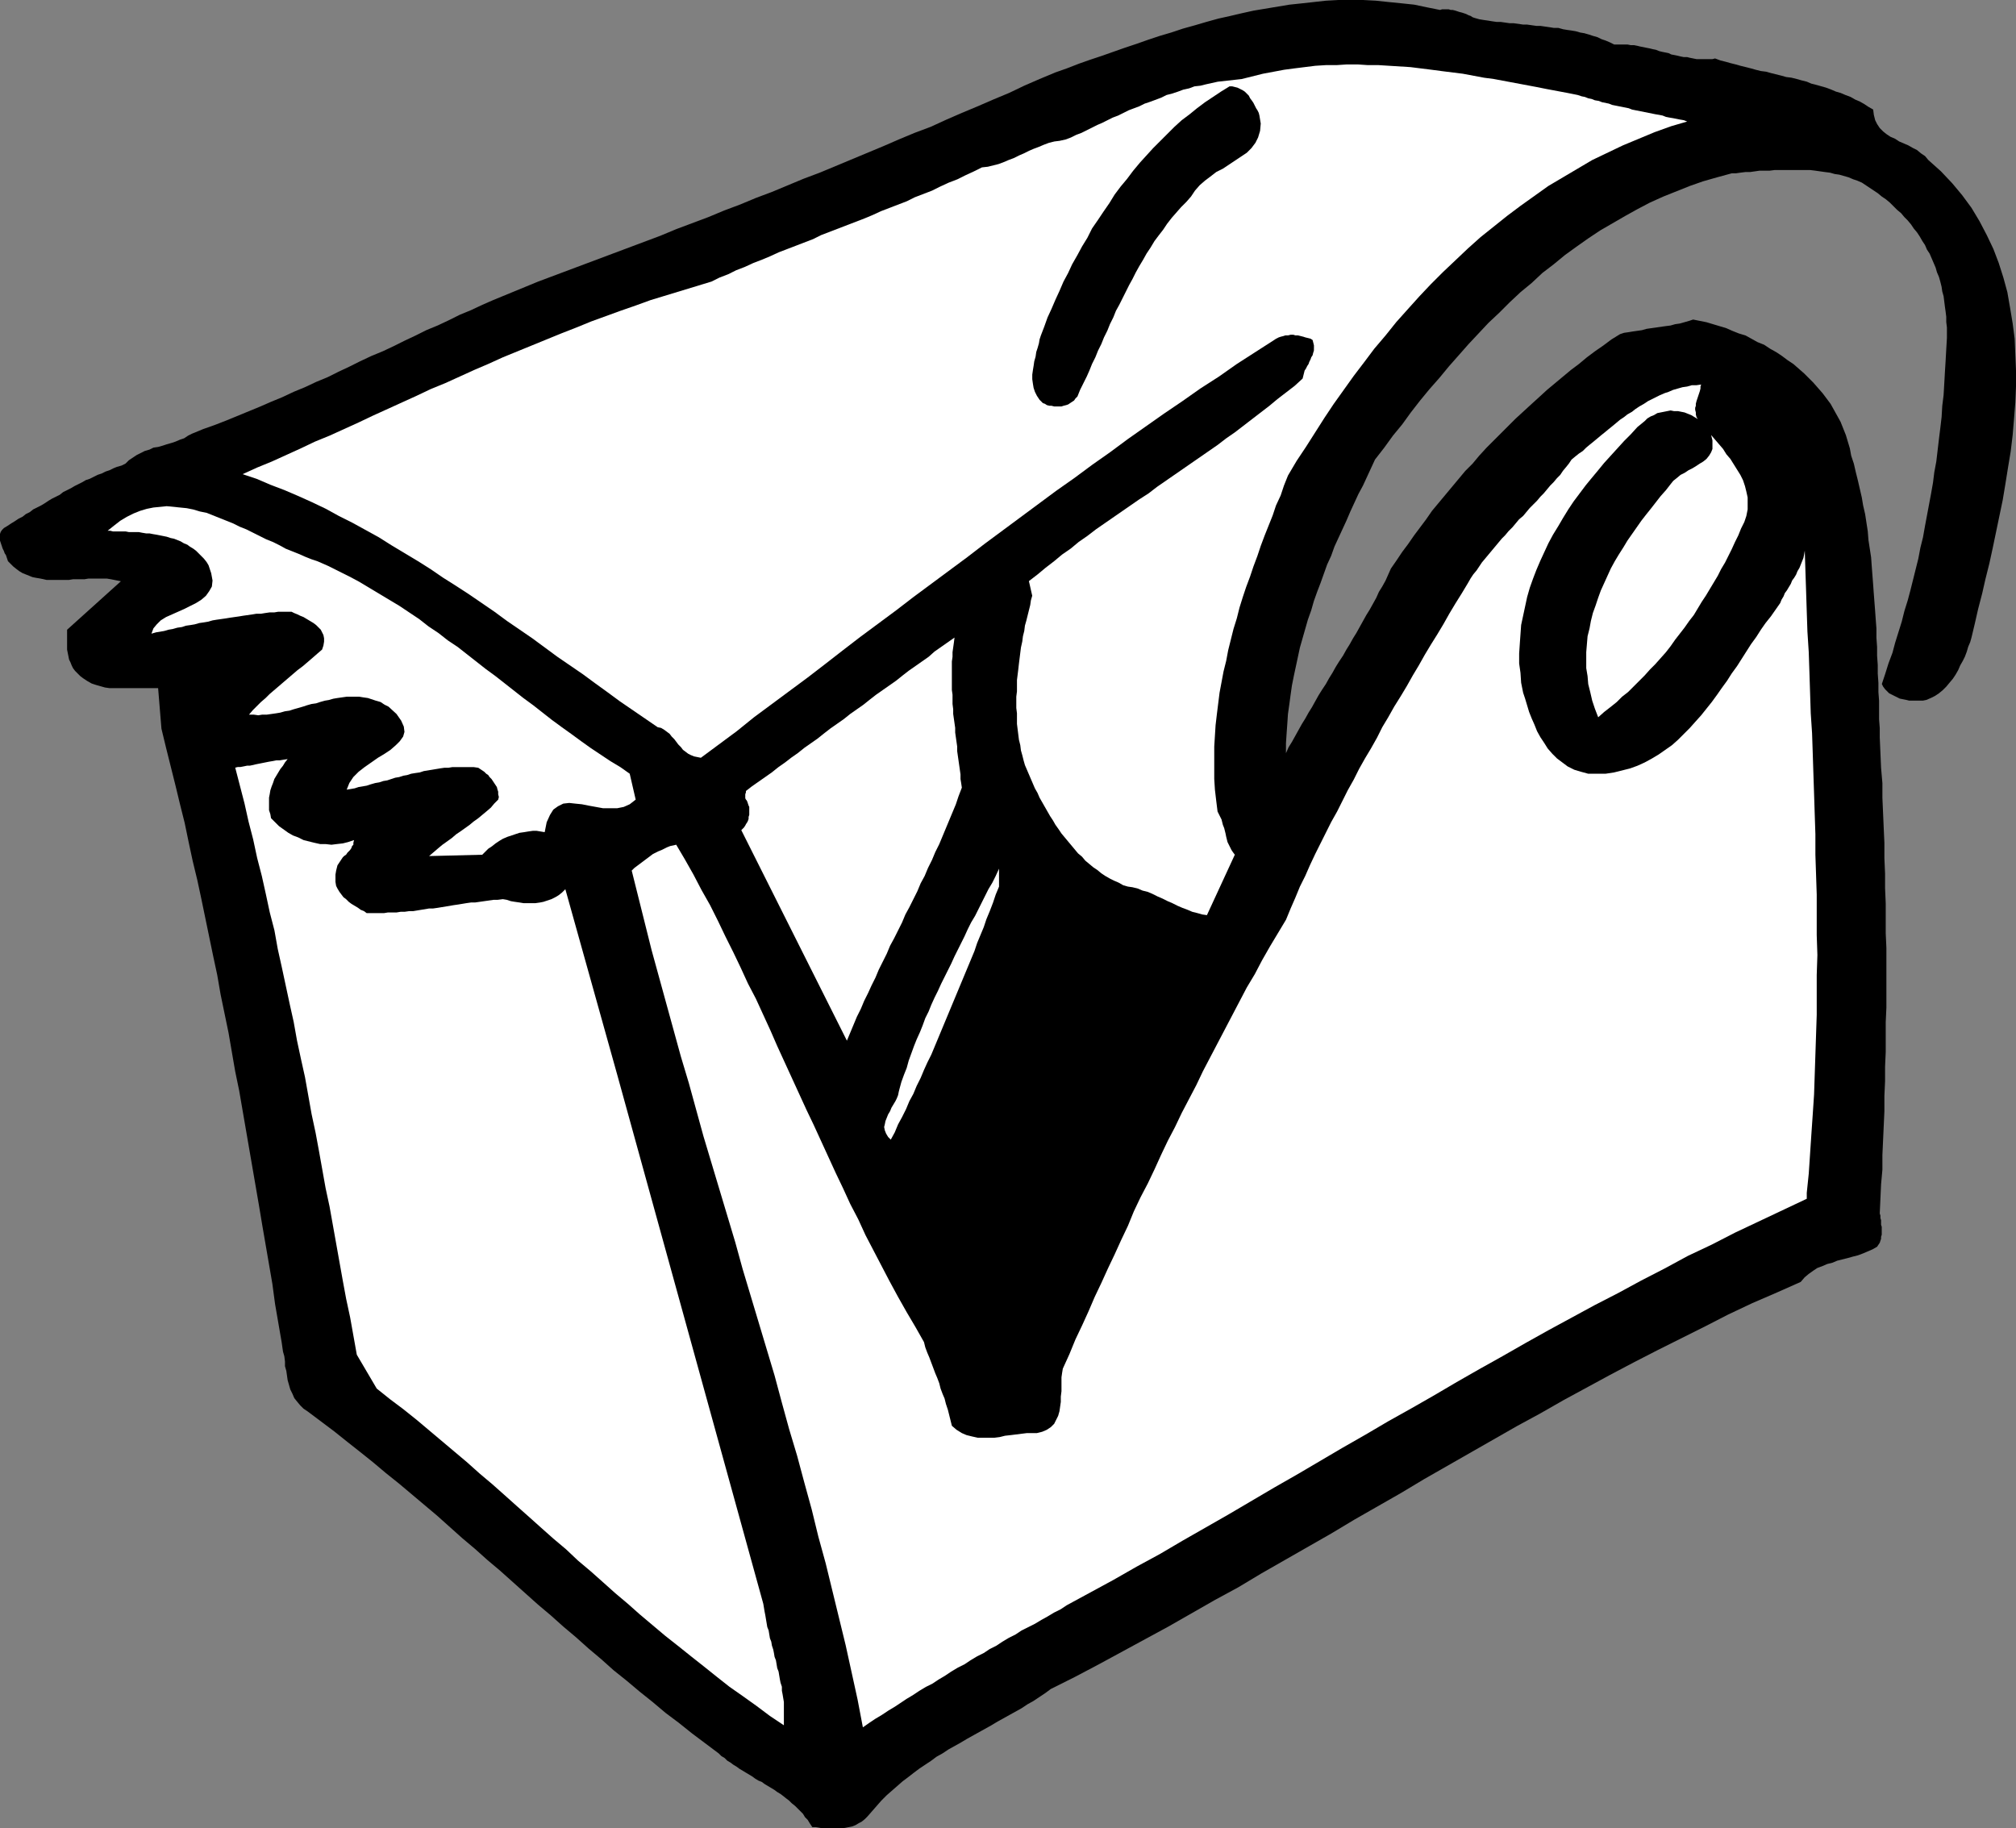
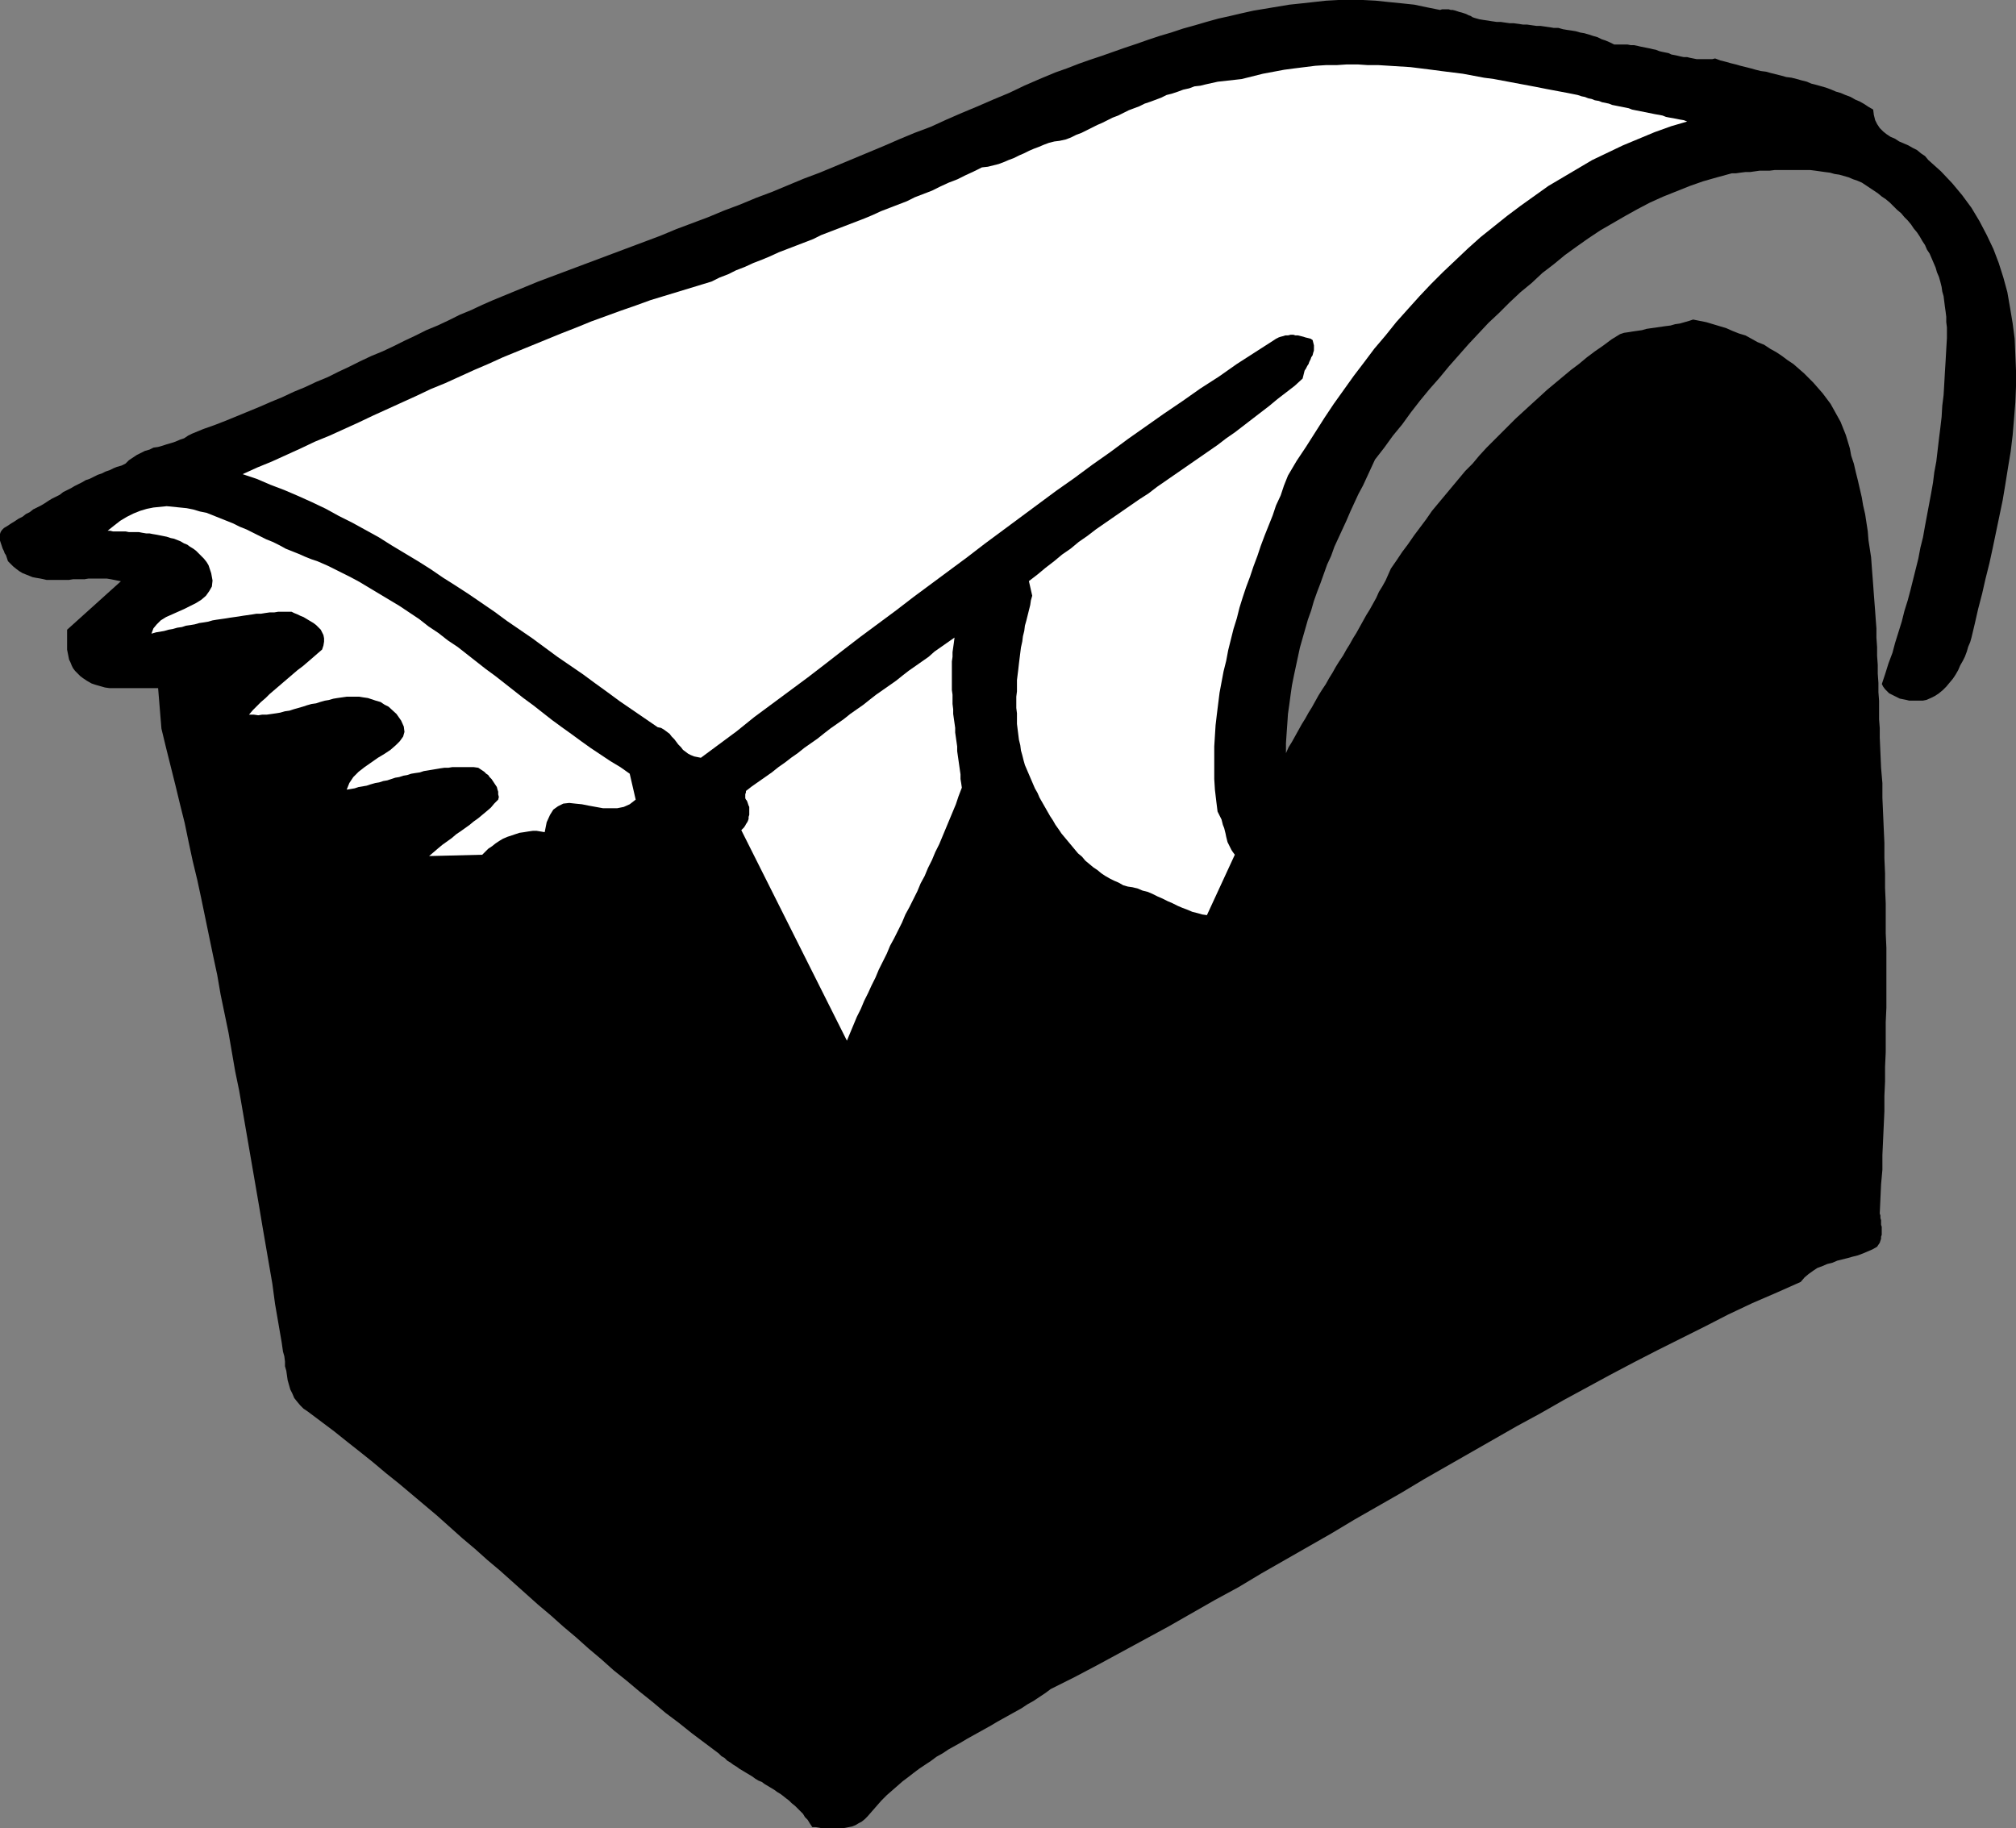
<svg xmlns="http://www.w3.org/2000/svg" xmlns:ns1="http://sodipodi.sourceforge.net/DTD/sodipodi-0.dtd" xmlns:ns2="http://www.inkscape.org/namespaces/inkscape" version="1.0" width="129.766mm" height="117.695mm" id="svg9" ns1:docname="Tape Dispenser 01.wmf">
  <rect width="100%" height="100%" fill="#808080" stroke="none" />
  <ns1:namedview id="namedview9" pagecolor="#ffffff" bordercolor="#000000" borderopacity="0.25" ns2:showpageshadow="2" ns2:pageopacity="0.0" ns2:pagecheckerboard="0" ns2:deskcolor="#d1d1d1" ns2:document-units="mm" />
  <defs id="defs1">
    <pattern id="WMFhbasepattern" patternUnits="userSpaceOnUse" width="6" height="6" x="0" y="0" />
  </defs>
  <path style="fill:#000000;fill-opacity:1;fill-rule:evenodd;stroke:none" d="m 358.752,4.363 1.131,0.323 0.97,0.162 1.131,0.162 0.97,0.162 1.131,0.162 h 0.97 l 1.131,0.162 1.131,0.162 h 0.97 l 1.131,0.162 1.131,0.162 h 0.97 l 1.131,0.162 1.131,0.162 h 0.97 l 1.131,0.162 1.131,0.162 0.97,0.162 h 1.131 l 1.131,0.323 0.97,0.162 1.131,0.162 0.97,0.162 1.131,0.323 0.97,0.162 1.131,0.323 0.97,0.323 1.131,0.323 0.97,0.485 0.97,0.323 1.131,0.485 0.97,0.485 h 0.808 0.808 0.808 0.808 l 0.808,0.162 h 0.808 l 0.808,0.162 0.646,0.162 0.808,0.162 0.808,0.162 0.808,0.162 0.646,0.162 0.808,0.162 0.808,0.323 0.646,0.162 0.808,0.162 0.808,0.162 0.646,0.323 0.808,0.162 0.808,0.162 0.646,0.162 0.808,0.162 h 0.808 l 0.646,0.162 0.808,0.162 0.808,0.162 h 0.646 0.808 0.808 0.808 0.808 l 0.646,-0.162 1.293,0.485 1.293,0.323 1.131,0.323 1.293,0.323 1.131,0.323 1.293,0.323 1.293,0.323 1.131,0.323 1.293,0.323 1.293,0.162 1.131,0.323 1.293,0.323 1.293,0.323 1.131,0.323 1.293,0.162 1.293,0.323 1.131,0.323 1.293,0.323 1.131,0.485 1.293,0.323 1.131,0.323 1.131,0.323 1.293,0.485 1.131,0.485 1.131,0.323 1.131,0.485 1.293,0.485 1.131,0.646 1.131,0.485 1.131,0.646 0.97,0.646 1.131,0.646 0.162,1.293 0.323,1.293 0.485,0.969 0.646,0.969 0.808,0.808 0.808,0.646 0.97,0.646 1.131,0.485 0.97,0.646 1.131,0.485 1.131,0.485 1.131,0.646 0.97,0.485 0.97,0.808 0.97,0.646 0.808,0.969 3.07,2.747 2.747,2.908 2.424,2.908 2.262,3.07 1.939,3.232 1.778,3.393 1.616,3.393 1.293,3.393 1.131,3.555 0.97,3.555 0.646,3.716 0.646,3.878 0.485,3.716 0.162,3.878 0.162,3.878 v 3.878 l -0.162,3.878 -0.323,4.04 -0.323,3.878 -0.485,4.04 -0.646,3.878 -0.646,4.04 -0.646,3.878 -0.808,3.878 -0.808,3.878 -0.808,3.878 -0.808,3.716 -0.97,3.878 -0.808,3.555 -0.97,3.716 -0.808,3.555 -0.808,3.393 -0.323,1.131 -0.485,1.131 -0.323,1.131 -0.485,1.293 -0.485,0.969 -0.646,1.131 -0.485,1.131 -0.646,1.131 -0.646,0.969 -0.808,0.969 -0.808,0.969 -0.808,0.808 -0.97,0.808 -0.97,0.646 -0.97,0.485 -1.131,0.485 -0.808,0.162 h -0.808 -0.97 -0.808 -0.808 l -0.646,-0.162 -0.808,-0.162 -0.808,-0.162 -0.646,-0.323 -0.646,-0.323 -0.646,-0.323 -0.646,-0.323 -0.485,-0.485 -0.485,-0.485 -0.485,-0.646 -0.323,-0.646 0.808,-2.424 0.808,-2.585 0.97,-2.585 0.646,-2.424 0.808,-2.585 0.808,-2.585 0.646,-2.585 0.808,-2.585 0.646,-2.424 0.646,-2.585 0.646,-2.585 0.646,-2.585 0.485,-2.585 0.646,-2.585 0.485,-2.747 0.485,-2.585 0.485,-2.585 0.485,-2.585 0.485,-2.747 0.323,-2.585 0.485,-2.585 0.323,-2.747 0.323,-2.747 0.323,-2.585 0.323,-2.747 0.162,-2.747 0.323,-2.585 0.162,-2.747 0.162,-2.908 0.162,-2.585 0.162,-2.908 0.162,-2.747 v -1.293 -1.293 l -0.162,-1.293 v -1.293 l -0.162,-1.293 -0.162,-1.131 -0.162,-1.293 -0.162,-1.293 -0.323,-1.131 -0.162,-1.131 -0.323,-1.293 -0.323,-1.131 -0.485,-1.131 -0.323,-1.131 -0.485,-1.131 -0.485,-1.131 -0.485,-1.131 -0.646,-0.969 -0.485,-1.131 -0.646,-0.969 -0.646,-1.131 -0.646,-0.969 -0.808,-0.969 -0.646,-0.969 -0.808,-0.969 -0.808,-0.808 -0.808,-0.969 -0.97,-0.808 -0.808,-0.808 -0.97,-0.969 -0.97,-0.808 -0.97,-0.646 -0.97,-0.808 -0.97,-0.646 -0.97,-0.646 -0.97,-0.646 -0.97,-0.646 -1.131,-0.485 -0.97,-0.323 -1.131,-0.485 -1.131,-0.323 -1.131,-0.323 -1.131,-0.162 -1.131,-0.323 -1.293,-0.162 -1.131,-0.162 -1.131,-0.162 -1.293,-0.162 h -1.293 -1.131 -1.293 -1.131 -1.293 -1.293 -1.131 l -1.293,0.162 h -1.131 -1.293 l -1.131,0.162 -1.131,0.162 h -1.131 l -1.293,0.162 -1.131,0.162 h -0.97 l -3.555,0.969 -3.394,0.969 -3.232,1.131 -3.232,1.293 -3.232,1.293 -3.232,1.454 -3.07,1.616 -2.909,1.616 -3.07,1.777 -3.07,1.777 -2.909,1.939 -2.747,1.939 -2.909,2.101 -2.747,2.262 -2.747,2.101 -2.586,2.424 -2.747,2.262 -2.586,2.424 -2.586,2.585 -2.586,2.424 -2.424,2.585 -2.424,2.585 -2.424,2.747 -2.424,2.747 -2.262,2.747 -2.424,2.747 -2.262,2.747 -2.262,2.908 -2.101,2.908 -2.262,2.747 -2.101,2.908 -2.262,2.908 -0.97,2.101 -0.97,2.101 -0.97,2.101 -1.131,2.101 -0.97,2.101 -0.97,2.101 -0.97,2.262 -0.97,2.101 -0.97,2.101 -0.97,2.101 -0.808,2.262 -0.97,2.101 -0.808,2.262 -0.808,2.262 -0.808,2.101 -0.808,2.262 -0.646,2.262 -0.808,2.262 -0.646,2.262 -0.646,2.262 -0.646,2.262 -0.485,2.262 -0.485,2.262 -0.485,2.262 -0.485,2.424 -0.323,2.262 -0.323,2.424 -0.323,2.262 -0.162,2.424 -0.162,2.262 -0.162,2.424 v 2.424 l 0.646,-1.454 0.808,-1.293 0.808,-1.454 0.808,-1.454 0.808,-1.454 0.808,-1.293 0.808,-1.454 0.808,-1.293 0.808,-1.454 0.808,-1.454 0.808,-1.293 0.97,-1.454 0.808,-1.454 0.808,-1.293 0.808,-1.454 0.808,-1.293 0.97,-1.454 0.808,-1.454 0.808,-1.293 0.808,-1.454 0.808,-1.293 0.808,-1.454 0.808,-1.454 0.808,-1.454 0.808,-1.293 0.808,-1.454 0.808,-1.454 0.646,-1.454 0.808,-1.293 0.808,-1.454 0.646,-1.454 0.646,-1.454 1.454,-2.101 1.293,-1.939 1.454,-1.939 1.454,-2.101 1.454,-1.939 1.454,-1.939 1.454,-2.101 1.616,-1.939 1.616,-1.939 1.616,-1.939 1.616,-1.939 1.616,-1.939 1.778,-1.777 1.616,-1.939 1.778,-1.939 1.778,-1.777 1.778,-1.777 1.778,-1.777 1.778,-1.777 1.939,-1.777 1.939,-1.777 1.778,-1.616 1.939,-1.777 1.939,-1.616 1.939,-1.616 1.939,-1.616 1.939,-1.454 1.939,-1.616 1.939,-1.454 2.101,-1.454 1.939,-1.454 2.101,-1.293 0.97,-0.323 1.131,-0.162 0.97,-0.162 1.131,-0.162 1.131,-0.162 1.131,-0.323 1.131,-0.162 1.131,-0.162 1.131,-0.162 1.131,-0.162 1.293,-0.162 1.131,-0.323 1.131,-0.162 1.131,-0.323 1.131,-0.323 0.97,-0.323 1.616,0.323 1.616,0.323 1.616,0.485 1.616,0.485 1.616,0.485 1.454,0.646 1.616,0.646 1.616,0.485 1.454,0.808 1.454,0.808 1.616,0.646 1.454,0.969 1.454,0.808 1.454,0.969 1.293,0.969 1.454,0.969 1.293,1.131 1.293,1.131 1.131,1.131 1.131,1.131 1.131,1.293 1.131,1.293 0.97,1.293 0.97,1.293 0.808,1.454 0.808,1.454 0.808,1.454 0.646,1.616 0.646,1.616 0.485,1.616 0.485,1.616 0.323,1.777 0.646,1.939 0.485,2.101 0.485,1.939 0.485,2.101 0.485,2.101 0.323,1.939 0.485,2.101 0.323,2.101 0.323,2.101 0.162,2.101 0.323,2.101 0.323,2.101 0.162,2.262 0.162,2.101 0.162,2.101 0.162,2.262 0.162,2.101 0.162,2.101 0.162,2.262 0.162,2.101 v 2.262 l 0.162,2.262 v 2.101 l 0.162,2.262 v 2.101 l 0.162,2.262 v 2.262 l 0.162,2.101 v 2.262 2.262 l 0.162,2.101 v 2.262 l 0.162,3.716 0.162,3.716 0.323,3.716 v 3.555 l 0.162,3.716 0.162,3.716 0.162,3.555 v 3.716 l 0.162,3.716 v 3.555 l 0.162,3.716 v 3.555 3.716 l 0.162,3.555 v 3.716 3.555 3.716 3.555 l -0.162,3.555 v 3.716 3.555 l -0.162,3.555 v 3.555 l -0.162,3.555 v 3.716 l -0.162,3.555 -0.162,3.555 -0.162,3.555 v 3.555 l -0.323,3.555 -0.162,3.555 -0.162,3.555 0.162,0.485 v 0.646 l 0.162,0.485 v 0.485 0.646 l 0.162,0.485 v 0.485 0.485 0.485 0.485 l -0.162,0.485 v 0.485 l -0.162,0.485 -0.162,0.485 -0.323,0.485 -0.323,0.485 -1.131,0.646 -1.131,0.485 -1.131,0.485 -1.293,0.485 -1.293,0.323 -1.131,0.323 -1.293,0.323 -1.293,0.323 -1.131,0.485 -1.293,0.323 -1.131,0.485 -1.293,0.485 -0.97,0.646 -1.131,0.808 -0.97,0.808 -0.97,1.131 -5.818,2.585 -5.979,2.585 -5.818,2.747 -5.656,2.908 -5.818,2.908 -5.818,2.908 -5.656,2.908 -5.818,3.07 -5.656,3.07 -5.656,3.07 -5.656,3.232 -5.656,3.07 -5.656,3.232 -5.656,3.232 -5.656,3.232 -5.656,3.232 -5.656,3.393 -5.656,3.232 -5.656,3.232 -5.656,3.393 -5.656,3.232 -5.656,3.232 -5.656,3.232 -5.656,3.393 -5.656,3.07 -5.656,3.232 -5.656,3.232 -5.656,3.07 -5.656,3.07 -5.656,3.07 -5.818,3.07 -5.818,2.908 -1.293,0.969 -1.454,0.969 -1.454,0.969 -1.454,0.808 -1.454,0.969 -1.454,0.808 -1.454,0.808 -1.454,0.808 -1.454,0.808 -1.616,0.969 -1.454,0.808 -1.454,0.808 -1.454,0.808 -1.454,0.808 -1.616,0.969 -1.454,0.808 -1.454,0.808 -1.454,0.969 -1.454,0.808 -1.293,0.969 -1.454,0.969 -1.454,0.969 -1.293,0.969 -1.454,1.131 -1.293,0.969 -1.293,1.131 -1.293,1.131 -1.293,1.131 -1.293,1.293 -1.131,1.293 -1.131,1.293 -1.131,1.293 -0.646,0.646 -0.808,0.646 -0.646,0.323 -0.808,0.485 -0.808,0.323 -0.808,0.162 -0.808,0.162 -0.97,0.162 h -0.808 -0.97 -0.97 -0.808 -0.97 l -0.808,-0.162 -0.97,-0.162 h -0.808 l -0.646,-0.969 -0.485,-0.808 -0.646,-0.646 -0.485,-0.808 -0.646,-0.646 -0.646,-0.646 -0.646,-0.646 -0.808,-0.646 -0.646,-0.646 -0.646,-0.485 -0.808,-0.646 -0.646,-0.485 -0.808,-0.485 -0.646,-0.485 -0.808,-0.485 -0.808,-0.485 -0.808,-0.485 -0.646,-0.485 -0.808,-0.323 -0.808,-0.485 -0.646,-0.485 -0.808,-0.485 -0.808,-0.485 -0.808,-0.485 -0.808,-0.485 -0.646,-0.485 -0.808,-0.485 -0.646,-0.485 -0.808,-0.485 -0.646,-0.646 -0.808,-0.485 -0.646,-0.646 -3.232,-2.424 -3.232,-2.424 -3.232,-2.585 -3.232,-2.424 -3.07,-2.585 -3.232,-2.585 -3.07,-2.585 -3.232,-2.585 -3.07,-2.747 -3.07,-2.585 -3.07,-2.747 -3.07,-2.585 -3.07,-2.747 -3.07,-2.585 -3.07,-2.747 -3.07,-2.747 -3.07,-2.747 -3.07,-2.585 -3.07,-2.747 -3.07,-2.585 -3.07,-2.747 -3.07,-2.747 -3.07,-2.585 -3.07,-2.585 -3.07,-2.585 -3.232,-2.585 -3.07,-2.585 -3.232,-2.585 -3.07,-2.424 -3.232,-2.585 -3.232,-2.424 -3.232,-2.424 -0.97,-0.646 -0.808,-0.808 -0.808,-0.969 -0.646,-0.808 -0.485,-1.131 -0.485,-0.969 -0.323,-1.131 -0.323,-1.131 -0.162,-1.131 -0.162,-1.131 -0.323,-1.131 v -1.131 l -0.162,-1.293 -0.323,-1.131 -0.162,-1.131 -0.162,-1.131 -0.808,-4.686 -0.808,-4.686 -0.646,-4.847 -0.808,-4.686 -0.808,-4.686 -0.808,-4.686 -0.808,-4.847 -0.808,-4.686 -0.808,-4.686 -0.808,-4.686 -0.808,-4.686 -0.808,-4.686 -0.808,-4.686 -0.97,-4.686 -0.808,-4.686 -0.808,-4.686 -0.97,-4.686 -0.97,-4.686 -0.808,-4.686 -0.97,-4.524 -0.97,-4.686 -0.97,-4.686 -0.97,-4.686 -0.97,-4.524 -1.131,-4.686 -0.97,-4.524 -0.97,-4.686 -1.131,-4.524 -1.131,-4.686 -1.131,-4.524 -1.131,-4.524 -1.131,-4.686 -0.808,-9.856 H 37.33 36.198 34.906 33.774 32.482 31.35 30.058 28.926 27.795 26.664 l -1.131,-0.162 -1.131,-0.323 -1.131,-0.323 -0.97,-0.323 -1.131,-0.646 -0.97,-0.646 -0.646,-0.485 -0.646,-0.646 -0.646,-0.646 -0.485,-0.646 -0.323,-0.646 -0.323,-0.808 -0.323,-0.646 -0.162,-0.808 -0.162,-0.808 -0.162,-0.808 v -0.808 -0.808 -0.969 -0.808 -0.808 -0.646 l 13.09,-11.795 -0.808,-0.162 -0.808,-0.162 -0.808,-0.162 -0.97,-0.162 h -0.808 -0.97 -0.97 -0.808 -0.97 l -0.97,0.162 H 19.715 18.746 17.776 l -0.97,0.162 H 15.998 15.029 14.059 13.251 12.282 11.312 L 10.504,140.898 9.696,140.737 8.726,140.575 7.918,140.414 7.11,140.09 6.302,139.767 5.494,139.444 4.686,138.959 4.04,138.475 3.232,137.828 2.586,137.182 1.939,136.536 1.778,136.051 1.616,135.566 1.454,135.081 1.131,134.597 0.97,134.112 0.646,133.466 0.485,132.981 0.323,132.496 0.162,132.011 0,131.527 v -0.485 -0.485 -0.646 l 0.162,-0.485 0.323,-0.485 0.485,-0.485 0.808,-0.485 0.97,-0.646 0.808,-0.485 0.97,-0.646 0.97,-0.485 0.808,-0.646 0.97,-0.485 0.808,-0.646 0.97,-0.485 0.97,-0.485 0.808,-0.485 0.97,-0.646 0.808,-0.485 0.97,-0.485 0.97,-0.485 0.808,-0.646 0.97,-0.485 0.97,-0.485 0.808,-0.485 0.97,-0.485 0.97,-0.485 0.808,-0.485 0.97,-0.323 0.97,-0.485 0.97,-0.485 0.97,-0.323 0.97,-0.485 0.97,-0.323 0.97,-0.485 0.808,-0.323 1.131,-0.323 0.97,-0.485 0.808,-0.808 0.97,-0.646 0.97,-0.646 0.97,-0.485 0.97,-0.485 1.131,-0.323 0.97,-0.485 1.131,-0.162 1.131,-0.323 0.97,-0.323 1.131,-0.323 0.97,-0.323 1.131,-0.485 0.97,-0.323 0.97,-0.646 0.97,-0.485 2.747,-1.131 2.747,-0.969 2.909,-1.131 2.747,-1.131 2.747,-1.131 2.747,-1.131 2.586,-1.131 2.747,-1.131 2.747,-1.293 2.747,-1.131 2.747,-1.293 2.747,-1.131 2.586,-1.293 2.747,-1.293 2.586,-1.293 2.747,-1.293 2.747,-1.131 2.747,-1.293 2.586,-1.293 2.747,-1.293 2.586,-1.293 2.747,-1.131 2.747,-1.293 2.586,-1.293 2.747,-1.131 2.747,-1.293 2.586,-1.131 2.747,-1.131 2.747,-1.131 2.747,-1.131 2.747,-1.131 2.586,-0.969 3.878,-1.454 3.878,-1.454 3.878,-1.454 3.878,-1.454 3.878,-1.454 3.878,-1.454 3.878,-1.454 3.878,-1.616 3.878,-1.454 3.878,-1.454 3.878,-1.616 3.878,-1.454 3.878,-1.616 3.878,-1.454 3.878,-1.616 3.878,-1.616 3.878,-1.454 3.878,-1.616 3.878,-1.616 3.878,-1.616 3.878,-1.616 3.717,-1.616 3.878,-1.616 3.878,-1.454 3.878,-1.777 3.717,-1.616 3.878,-1.616 3.717,-1.616 3.878,-1.616 3.717,-1.777 3.717,-1.616 3.878,-1.616 2.747,-0.969 2.909,-1.131 2.747,-0.969 2.909,-0.969 2.747,-0.969 2.747,-0.969 2.909,-0.969 2.747,-0.969 2.909,-0.969 2.747,-0.808 2.909,-0.969 2.909,-0.808 2.747,-0.808 2.909,-0.808 2.909,-0.646 2.747,-0.646 2.909,-0.646 2.909,-0.485 2.909,-0.485 2.909,-0.485 3.07,-0.323 2.909,-0.323 2.909,-0.323 L 325.624,0 h 3.07 2.909 l 3.07,0.162 3.07,0.323 3.232,0.323 3.07,0.323 3.07,0.646 3.232,0.646 0.485,-0.162 h 0.485 0.646 0.485 l 0.485,0.162 h 0.485 l 0.646,0.162 0.485,0.162 0.485,0.162 0.646,0.162 0.485,0.162 0.485,0.162 0.646,0.323 0.485,0.162 0.485,0.323 z" id="path1" />
  <path style="fill:#ffffff;fill-opacity:1;fill-rule:evenodd;stroke:none" d="m 383.8,23.106 0.97,0.323 0.808,0.162 0.808,0.323 0.808,0.162 0.808,0.323 0.97,0.162 0.808,0.323 0.808,0.162 0.808,0.162 0.808,0.323 0.808,0.162 0.808,0.162 0.808,0.162 0.808,0.162 0.808,0.162 0.808,0.323 0.808,0.162 0.808,0.162 0.808,0.162 0.808,0.162 0.808,0.162 0.808,0.162 0.808,0.162 0.97,0.162 0.808,0.162 0.808,0.323 0.808,0.162 0.97,0.162 0.808,0.162 0.808,0.162 0.97,0.162 0.808,0.323 -3.878,1.131 -4.04,1.454 -3.878,1.616 -3.878,1.616 -3.717,1.777 -3.717,1.777 -3.555,2.101 -3.555,2.101 -3.555,2.101 -3.394,2.424 -3.394,2.424 -3.232,2.424 -3.232,2.585 -3.232,2.585 -3.07,2.747 -3.07,2.908 -3.07,2.908 -2.909,2.908 -2.747,2.908 -2.909,3.232 -2.747,3.07 -2.586,3.232 -2.747,3.232 -2.424,3.232 -2.586,3.393 -2.424,3.393 -2.424,3.393 -2.262,3.393 -2.262,3.555 -2.262,3.555 -2.262,3.393 -2.101,3.555 -0.97,2.424 -0.808,2.424 -1.131,2.424 -0.808,2.424 -0.97,2.424 -0.97,2.424 -0.97,2.585 -0.808,2.424 -0.97,2.585 -0.808,2.424 -0.97,2.585 -0.808,2.424 -0.808,2.585 -0.646,2.585 -0.808,2.585 -0.646,2.585 -0.646,2.585 -0.485,2.585 -0.646,2.585 -0.485,2.585 -0.485,2.585 -0.323,2.585 -0.323,2.585 -0.323,2.747 -0.162,2.585 -0.162,2.585 v 2.585 2.747 2.585 l 0.162,2.585 0.323,2.747 0.323,2.585 0.323,0.646 0.323,0.646 0.323,0.646 0.162,0.646 0.162,0.646 0.323,0.808 0.162,0.646 0.162,0.646 0.162,0.808 0.162,0.646 0.162,0.646 0.323,0.646 0.323,0.646 0.323,0.646 0.323,0.485 0.485,0.646 -6.787,14.704 -1.131,-0.162 -1.131,-0.323 -1.293,-0.323 -1.131,-0.485 -1.293,-0.485 -1.131,-0.485 -1.293,-0.646 -1.131,-0.485 -1.293,-0.646 -1.131,-0.485 -1.293,-0.646 -1.131,-0.485 -1.293,-0.323 -1.131,-0.485 -1.293,-0.323 -1.131,-0.162 -1.131,-0.323 -1.131,-0.646 -1.131,-0.485 -0.97,-0.485 -1.131,-0.646 -0.97,-0.646 -0.97,-0.808 -0.97,-0.646 -0.97,-0.808 -0.97,-0.808 -0.808,-0.969 -0.97,-0.808 -0.808,-0.969 -0.808,-0.969 -0.808,-0.969 -0.808,-0.969 -0.808,-0.969 -0.646,-0.969 -0.808,-1.131 -0.646,-1.131 -0.646,-0.969 -0.646,-1.131 -0.646,-1.131 -0.646,-1.131 -0.646,-1.131 -0.485,-1.131 -0.646,-1.131 -0.485,-1.131 -0.485,-1.131 -0.485,-1.131 -0.485,-1.131 -0.485,-1.131 -0.323,-1.131 -0.323,-1.293 -0.323,-1.131 -0.162,-1.293 -0.323,-1.293 -0.162,-1.293 -0.162,-1.293 -0.162,-1.293 v -1.293 -1.293 l -0.162,-1.293 v -1.293 -1.454 l 0.162,-1.293 v -1.293 -1.454 l 0.162,-1.293 0.162,-1.293 0.162,-1.454 0.162,-1.293 0.162,-1.293 0.162,-1.293 0.323,-1.454 0.162,-1.293 0.323,-1.293 0.162,-1.293 0.323,-1.131 0.323,-1.293 0.323,-1.293 0.323,-1.293 0.162,-1.131 0.323,-1.131 -0.808,-3.555 2.101,-1.616 1.939,-1.616 2.101,-1.616 1.939,-1.616 2.101,-1.454 1.939,-1.616 2.101,-1.454 2.101,-1.616 2.101,-1.454 2.101,-1.454 2.101,-1.454 2.101,-1.454 2.101,-1.454 2.262,-1.454 2.101,-1.616 2.101,-1.454 2.101,-1.454 2.101,-1.454 2.101,-1.454 2.101,-1.454 2.101,-1.454 2.101,-1.454 2.101,-1.616 2.101,-1.454 2.101,-1.616 2.101,-1.616 2.101,-1.616 2.101,-1.616 1.939,-1.616 2.101,-1.616 2.101,-1.616 1.939,-1.777 0.162,-0.646 0.162,-0.646 0.162,-0.646 0.323,-0.485 0.323,-0.646 0.323,-0.485 0.162,-0.485 0.323,-0.646 0.162,-0.485 0.323,-0.485 0.162,-0.646 0.162,-0.485 V 84.668 84.022 l -0.162,-0.646 -0.162,-0.646 -0.485,-0.323 -0.646,-0.162 -0.646,-0.162 -0.485,-0.162 -0.646,-0.162 -0.646,-0.162 h -0.646 l -0.485,-0.162 h -0.646 l -0.646,0.162 h -0.646 l -0.485,0.162 -0.646,0.162 -0.485,0.162 -0.646,0.323 -0.485,0.323 -4.525,2.908 -4.525,2.908 -4.363,3.07 -4.525,2.908 -4.363,3.07 -4.525,3.07 -4.363,3.07 -4.363,3.07 -4.363,3.232 -4.363,3.07 -4.363,3.232 -4.363,3.07 -4.363,3.232 -4.363,3.232 -4.363,3.232 -4.363,3.232 -4.202,3.232 -4.363,3.232 -4.363,3.232 -4.363,3.232 -4.202,3.232 -4.363,3.232 -4.363,3.232 -4.202,3.232 -4.363,3.393 -4.202,3.232 -4.363,3.232 -4.363,3.232 -4.363,3.232 -4.202,3.393 -4.363,3.232 -4.363,3.232 -0.808,-0.162 -0.808,-0.162 -0.808,-0.323 -0.646,-0.323 -0.646,-0.485 -0.646,-0.485 -0.485,-0.646 -0.646,-0.646 -0.485,-0.646 -0.485,-0.646 -0.646,-0.646 -0.485,-0.646 -0.646,-0.485 -0.646,-0.485 -0.808,-0.485 -0.808,-0.162 -3.07,-2.101 -3.07,-2.101 -3.07,-2.101 -3.07,-2.262 -2.909,-2.101 -3.07,-2.262 -3.07,-2.101 -3.07,-2.101 -3.07,-2.262 -3.07,-2.262 -3.07,-2.101 -3.07,-2.101 -3.07,-2.262 -3.07,-2.101 -3.07,-2.101 -3.232,-2.101 -3.07,-1.939 -3.07,-2.101 -3.07,-1.939 -3.232,-1.939 -3.232,-1.939 -3.07,-1.939 -3.232,-1.777 -3.232,-1.777 -3.232,-1.616 -3.232,-1.777 -3.394,-1.616 -3.232,-1.454 -3.394,-1.454 -3.394,-1.293 -3.394,-1.454 -3.394,-1.131 3.555,-1.616 3.555,-1.454 3.555,-1.616 3.555,-1.616 3.394,-1.616 3.555,-1.454 3.555,-1.616 3.555,-1.616 3.394,-1.616 3.555,-1.616 3.555,-1.616 3.555,-1.616 3.394,-1.616 3.555,-1.454 3.555,-1.616 3.555,-1.616 3.394,-1.454 3.555,-1.616 3.555,-1.454 3.555,-1.454 3.555,-1.454 3.555,-1.454 3.717,-1.454 3.555,-1.454 3.555,-1.293 3.555,-1.293 3.717,-1.293 3.555,-1.293 3.717,-1.131 3.717,-1.131 3.717,-1.131 3.717,-1.131 1.939,-0.969 2.101,-0.808 1.939,-0.969 2.101,-0.808 2.101,-0.969 2.101,-0.808 1.939,-0.808 2.101,-0.969 2.101,-0.808 2.101,-0.808 2.101,-0.808 2.101,-0.808 1.939,-0.969 2.101,-0.808 2.101,-0.808 2.101,-0.808 2.101,-0.808 2.101,-0.808 1.939,-0.808 2.101,-0.969 2.101,-0.808 2.101,-0.808 2.101,-0.808 1.939,-0.969 2.101,-0.808 2.101,-0.808 1.939,-0.969 2.101,-0.969 2.101,-0.808 1.939,-0.969 2.101,-0.969 1.939,-0.969 1.454,-0.162 1.293,-0.323 1.293,-0.323 1.293,-0.485 1.131,-0.485 1.293,-0.485 1.293,-0.646 1.131,-0.485 1.293,-0.646 1.131,-0.485 1.293,-0.485 1.131,-0.485 1.293,-0.485 1.293,-0.323 1.293,-0.162 1.454,-0.323 1.293,-0.485 1.293,-0.646 1.293,-0.485 1.293,-0.646 1.293,-0.646 1.293,-0.646 1.131,-0.485 1.293,-0.646 1.293,-0.646 1.293,-0.485 1.293,-0.646 1.293,-0.646 1.293,-0.485 1.293,-0.485 1.293,-0.646 1.454,-0.485 1.293,-0.485 1.293,-0.485 1.293,-0.646 1.293,-0.323 1.454,-0.485 1.293,-0.485 1.454,-0.323 1.293,-0.485 1.454,-0.162 1.293,-0.323 1.454,-0.323 1.454,-0.323 1.454,-0.162 1.454,-0.162 1.454,-0.162 1.454,-0.162 2.586,-0.646 2.586,-0.646 2.586,-0.485 2.586,-0.485 2.424,-0.323 2.586,-0.323 2.586,-0.323 2.586,-0.162 h 2.586 l 2.424,-0.162 h 2.747 l 2.424,0.162 h 2.586 l 2.586,0.162 2.586,0.162 2.586,0.162 2.586,0.323 2.586,0.323 2.424,0.323 2.586,0.323 2.586,0.323 2.586,0.485 2.586,0.485 2.424,0.323 2.586,0.485 2.586,0.485 2.586,0.485 2.586,0.485 2.424,0.485 2.586,0.485 2.586,0.485 z" id="path2" />
-   <path style="fill:#000000;fill-opacity:1;fill-rule:evenodd;stroke:none" d="m 306.393,28.115 0.323,1.939 -0.162,1.777 -0.485,1.616 -0.646,1.293 -0.97,1.293 -1.131,1.131 -1.454,0.969 -1.454,0.969 -1.454,0.969 -1.454,0.969 -1.616,0.808 -1.454,1.131 -1.293,0.969 -1.293,1.131 -1.131,1.293 -0.97,1.454 -1.131,1.293 -1.293,1.293 -1.131,1.293 -1.131,1.293 -1.131,1.454 -0.97,1.454 -1.131,1.454 -0.97,1.293 -0.97,1.616 -0.97,1.454 -0.808,1.454 -0.97,1.616 -0.808,1.454 -0.808,1.616 -0.808,1.454 -0.808,1.616 -0.808,1.616 -0.808,1.616 -0.808,1.454 -0.646,1.616 -0.808,1.616 -0.646,1.616 -0.808,1.616 -0.646,1.616 -0.808,1.616 -0.646,1.616 -0.808,1.616 -0.646,1.616 -0.646,1.454 -0.808,1.616 -0.808,1.616 -0.646,1.616 -0.485,0.485 -0.323,0.485 -0.485,0.323 -0.485,0.323 -0.485,0.323 -0.485,0.162 -0.646,0.162 -0.485,0.162 h -0.646 -0.646 -0.485 l -0.646,-0.162 h -0.485 l -0.646,-0.162 -0.485,-0.323 -0.485,-0.162 -0.808,-0.808 -0.646,-0.969 -0.485,-0.969 -0.323,-0.969 -0.162,-0.969 -0.162,-1.131 v -1.131 l 0.162,-1.131 0.162,-0.969 0.162,-1.131 0.323,-1.131 0.162,-1.131 0.323,-0.969 0.323,-1.131 0.162,-0.969 0.323,-0.969 0.808,-2.101 0.808,-2.262 0.97,-2.101 0.97,-2.262 0.97,-2.101 0.97,-2.262 1.131,-2.101 0.97,-2.101 1.293,-2.262 1.131,-2.101 1.293,-2.101 1.131,-2.262 1.454,-2.101 1.293,-1.939 1.454,-2.101 1.293,-2.101 1.454,-1.939 1.616,-1.939 1.454,-1.939 1.616,-1.939 1.616,-1.777 1.616,-1.777 1.778,-1.777 1.616,-1.616 1.778,-1.777 1.778,-1.616 1.939,-1.454 1.778,-1.454 1.939,-1.454 1.939,-1.293 1.939,-1.293 2.101,-1.293 h 0.646 l 0.646,0.162 0.646,0.162 0.646,0.323 0.646,0.323 0.485,0.323 0.485,0.485 0.485,0.485 0.323,0.646 0.485,0.646 0.323,0.485 0.323,0.646 0.323,0.646 0.323,0.485 0.323,0.646 z" id="path3" />
-   <path style="fill:#ffffff;fill-opacity:1;fill-rule:evenodd;stroke:none" d="m 413.857,93.555 -0.162,0.485 v 0.485 l -0.162,0.646 -0.162,0.485 -0.162,0.485 -0.162,0.485 -0.162,0.485 -0.162,0.485 -0.162,0.646 v 0.485 l -0.162,0.485 v 0.485 l 0.162,0.646 v 0.485 l 0.162,0.646 0.323,0.485 -0.808,-0.485 -0.808,-0.485 -0.808,-0.323 -0.808,-0.323 -0.808,-0.162 -0.808,-0.162 h -0.97 l -0.808,-0.162 -0.808,0.162 -0.808,0.162 -0.808,0.162 -0.808,0.162 -0.808,0.485 -0.808,0.323 -0.808,0.485 -0.646,0.646 -1.778,1.454 -1.616,1.777 -1.616,1.616 -1.616,1.777 -1.616,1.777 -1.616,1.777 -1.454,1.777 -1.616,1.939 -1.454,1.777 -1.454,1.939 -1.454,1.939 -1.293,1.939 -1.293,2.101 -1.131,1.939 -1.293,2.101 -1.131,2.101 -0.97,2.101 -0.97,2.101 -0.97,2.262 -0.808,2.101 -0.808,2.262 -0.646,2.262 -0.485,2.262 -0.485,2.262 -0.485,2.262 -0.162,2.262 -0.162,2.262 -0.162,2.424 v 2.424 l 0.323,2.262 0.162,2.424 0.485,2.424 0.485,1.454 0.485,1.616 0.485,1.616 0.646,1.616 0.646,1.454 0.646,1.616 0.808,1.454 0.97,1.454 0.808,1.293 1.131,1.293 1.131,1.131 1.293,0.969 1.293,0.969 1.616,0.808 1.616,0.485 1.778,0.485 h 2.101 2.101 l 2.101,-0.323 1.939,-0.485 1.939,-0.485 1.778,-0.646 1.778,-0.808 1.778,-0.969 1.616,-0.969 1.616,-1.131 1.616,-1.131 1.454,-1.293 1.454,-1.454 1.454,-1.454 1.293,-1.454 1.454,-1.616 1.293,-1.616 1.293,-1.616 1.293,-1.777 1.131,-1.616 1.293,-1.777 1.131,-1.777 1.293,-1.777 1.131,-1.777 1.131,-1.777 1.131,-1.777 1.293,-1.777 1.131,-1.777 1.131,-1.616 1.293,-1.616 1.131,-1.616 1.131,-1.616 0.323,-0.808 0.485,-0.808 0.323,-0.808 0.485,-0.646 0.485,-0.808 0.485,-0.808 0.323,-0.808 0.485,-0.646 0.485,-0.808 0.323,-0.808 0.485,-0.808 0.323,-0.808 0.323,-0.808 0.323,-0.808 0.162,-0.808 0.162,-0.969 0.162,5.009 0.162,4.847 0.162,5.009 0.162,4.847 0.323,5.009 0.162,4.847 0.162,5.009 0.162,5.009 0.323,4.847 0.162,4.847 0.162,5.009 0.162,4.847 0.162,5.009 0.162,4.847 v 5.009 l 0.162,4.847 0.162,4.847 v 5.009 4.847 l 0.162,4.847 -0.162,4.847 v 4.847 4.847 l -0.162,4.847 -0.162,4.847 -0.162,4.847 -0.162,4.847 -0.323,4.847 -0.323,4.686 -0.323,4.847 -0.323,4.847 -0.485,4.686 v 1.454 l -5.818,2.747 -5.818,2.747 -5.818,2.747 -5.656,2.908 -5.818,2.747 -5.656,3.07 -5.656,2.908 -5.656,3.07 -5.656,2.908 -5.656,3.07 -5.656,3.07 -5.494,3.07 -5.656,3.232 -5.494,3.07 -5.656,3.232 -5.494,3.232 -5.656,3.232 -5.494,3.07 -5.494,3.232 -5.656,3.232 -5.494,3.232 -5.494,3.232 -5.656,3.232 -5.494,3.232 -5.494,3.232 -5.656,3.232 -5.656,3.232 -5.494,3.232 -5.656,3.07 -5.656,3.232 -5.656,3.07 -5.656,3.07 -1.454,0.969 -1.616,0.808 -1.616,0.969 -1.454,0.808 -1.616,0.969 -1.616,0.808 -1.616,0.808 -1.454,0.969 -1.616,0.808 -1.616,0.969 -1.454,0.969 -1.616,0.808 -1.454,0.969 -1.616,0.808 -1.616,0.969 -1.454,0.969 -1.616,0.808 -1.616,0.969 -1.454,0.969 -1.616,0.969 -1.454,0.969 -1.616,0.808 -1.616,0.969 -1.454,0.969 -1.616,0.969 -1.454,0.969 -1.454,0.969 -1.616,0.969 -1.454,0.969 -1.616,0.969 -1.454,0.969 -1.616,1.131 -1.293,-6.786 -1.454,-6.625 -1.454,-6.625 -1.616,-6.625 -1.616,-6.625 -1.616,-6.625 -1.778,-6.463 -1.616,-6.625 -1.778,-6.463 -1.778,-6.625 -1.939,-6.463 -1.778,-6.463 -1.778,-6.625 -1.939,-6.463 -1.939,-6.463 -1.939,-6.463 -1.939,-6.463 -1.778,-6.463 -1.939,-6.463 -1.939,-6.463 -1.939,-6.463 -1.939,-6.463 -1.778,-6.463 -1.778,-6.463 -1.939,-6.463 -1.778,-6.463 -1.778,-6.463 -1.778,-6.463 -1.778,-6.463 -1.616,-6.463 -1.616,-6.463 -1.616,-6.463 0.646,-0.646 0.646,-0.485 0.646,-0.485 0.646,-0.485 0.646,-0.485 0.646,-0.485 0.646,-0.485 0.646,-0.485 0.646,-0.323 0.646,-0.323 0.808,-0.323 0.646,-0.323 0.646,-0.323 0.808,-0.323 0.808,-0.162 0.646,-0.162 2.101,3.555 2.101,3.716 1.939,3.716 2.101,3.716 1.939,3.878 1.778,3.716 1.939,3.878 1.778,3.716 1.778,3.878 1.939,3.716 1.778,3.878 1.778,3.878 1.616,3.716 1.778,3.878 1.778,3.878 1.778,3.878 1.778,3.878 1.778,3.716 1.778,3.878 1.778,3.878 1.778,3.878 1.778,3.716 1.778,3.878 1.939,3.716 1.778,3.878 1.939,3.716 1.939,3.716 1.939,3.716 2.101,3.878 2.101,3.716 2.101,3.555 2.101,3.716 0.323,1.293 0.485,1.293 0.485,1.131 0.485,1.293 0.485,1.293 0.485,1.293 0.485,1.131 0.485,1.293 0.323,1.293 0.485,1.293 0.485,1.131 0.323,1.293 0.485,1.454 0.323,1.293 0.323,1.293 0.323,1.293 1.131,0.969 1.293,0.808 1.131,0.485 1.293,0.323 1.454,0.323 h 1.293 1.293 1.454 l 1.293,-0.162 1.293,-0.323 1.454,-0.162 1.293,-0.162 1.293,-0.162 1.293,-0.162 h 1.131 1.293 l 1.293,-0.323 1.131,-0.485 0.97,-0.646 0.808,-0.808 0.485,-0.969 0.485,-0.969 0.323,-1.131 0.162,-1.131 0.162,-1.131 v -1.293 l 0.162,-1.293 v -1.131 -1.293 -0.969 l 0.162,-1.131 0.162,-0.969 1.616,-3.555 1.454,-3.555 1.616,-3.393 1.616,-3.555 1.454,-3.393 1.616,-3.393 1.616,-3.555 1.616,-3.393 1.616,-3.555 1.616,-3.393 1.454,-3.555 1.616,-3.393 1.778,-3.393 1.616,-3.393 1.616,-3.555 1.616,-3.393 1.778,-3.393 1.616,-3.393 1.778,-3.393 1.778,-3.393 1.616,-3.393 1.778,-3.393 1.778,-3.393 1.778,-3.393 1.778,-3.393 1.778,-3.393 1.778,-3.393 1.939,-3.232 1.778,-3.393 1.939,-3.393 1.939,-3.232 1.939,-3.232 1.131,-2.747 1.131,-2.585 1.131,-2.747 1.293,-2.585 1.131,-2.585 1.293,-2.747 1.293,-2.585 1.293,-2.585 1.293,-2.585 1.454,-2.585 1.293,-2.585 1.293,-2.585 1.454,-2.585 1.293,-2.585 1.454,-2.585 1.454,-2.424 1.454,-2.585 1.293,-2.585 1.454,-2.424 1.454,-2.585 1.616,-2.585 1.454,-2.424 1.454,-2.585 1.454,-2.424 1.454,-2.585 1.454,-2.424 1.616,-2.585 1.454,-2.424 1.454,-2.585 1.454,-2.424 1.616,-2.585 1.454,-2.424 0.646,-1.131 0.646,-0.969 0.808,-0.969 0.646,-0.969 0.646,-0.969 0.808,-0.969 0.808,-0.969 0.808,-0.969 0.808,-0.969 0.808,-0.969 0.808,-0.969 0.808,-0.808 0.808,-0.969 0.97,-0.969 0.808,-0.969 0.808,-0.969 0.97,-0.808 0.808,-0.969 0.808,-0.969 0.808,-0.808 0.97,-0.969 0.808,-0.969 0.808,-0.808 0.808,-0.969 0.808,-0.969 0.808,-0.808 0.808,-0.969 0.808,-0.808 0.646,-0.969 0.808,-0.969 0.646,-0.808 0.646,-0.969 0.97,-0.808 0.808,-0.646 0.97,-0.646 0.808,-0.808 0.97,-0.808 0.808,-0.646 0.97,-0.808 0.97,-0.808 0.808,-0.646 0.97,-0.808 0.808,-0.646 0.97,-0.808 0.97,-0.808 0.97,-0.646 0.808,-0.646 1.131,-0.646 0.808,-0.646 0.97,-0.646 1.131,-0.646 0.97,-0.646 0.97,-0.485 0.97,-0.485 0.97,-0.485 1.131,-0.485 0.97,-0.323 1.131,-0.485 1.131,-0.323 1.131,-0.323 1.131,-0.162 1.131,-0.323 h 1.131 z" id="path4" />
-   <path style="fill:#ffffff;fill-opacity:1;fill-rule:evenodd;stroke:none" d="m 424.361,127.002 -0.808,1.616 -0.646,1.616 -0.808,1.616 -0.808,1.777 -0.808,1.616 -0.808,1.616 -0.97,1.616 -0.808,1.616 -0.97,1.616 -0.97,1.616 -0.97,1.616 -0.97,1.454 -0.97,1.616 -0.97,1.616 -1.131,1.454 -1.131,1.616 -1.131,1.454 -1.131,1.454 -1.131,1.616 -1.131,1.454 -1.293,1.454 -1.293,1.454 -1.293,1.293 -1.293,1.454 -1.293,1.293 -1.293,1.293 -1.454,1.454 -1.454,1.131 -1.293,1.293 -1.616,1.293 -1.454,1.131 -1.454,1.293 -0.808,-2.101 -0.646,-1.939 -0.485,-2.101 -0.485,-1.939 -0.162,-1.939 -0.323,-1.939 v -1.939 -1.939 l 0.162,-1.939 0.162,-1.939 0.485,-1.939 0.323,-1.777 0.485,-1.939 0.646,-1.777 0.646,-1.939 0.646,-1.777 0.808,-1.777 0.808,-1.777 0.808,-1.777 0.97,-1.777 0.97,-1.616 1.131,-1.777 0.97,-1.616 1.131,-1.616 1.131,-1.616 1.131,-1.616 1.131,-1.454 1.293,-1.616 1.131,-1.454 1.131,-1.454 1.293,-1.454 1.131,-1.454 0.646,-0.808 0.808,-0.646 0.97,-0.808 0.97,-0.485 0.97,-0.646 0.97,-0.485 0.808,-0.485 0.97,-0.646 0.808,-0.485 0.808,-0.646 0.646,-0.808 0.485,-0.808 0.323,-0.808 v -0.969 -1.131 l -0.323,-1.293 0.97,1.131 0.97,1.131 0.97,1.131 0.808,1.293 0.97,1.131 0.808,1.293 0.808,1.293 0.808,1.293 0.646,1.293 0.485,1.454 0.323,1.293 0.323,1.454 v 1.454 1.454 l -0.323,1.616 z" id="path5" />
  <path style="fill:#ffffff;fill-opacity:1;fill-rule:evenodd;stroke:none" d="m 153.197,188.242 1.454,6.302 -1.454,1.131 -1.454,0.646 -1.616,0.323 h -1.778 -1.616 l -1.778,-0.323 -1.778,-0.323 -1.616,-0.323 -1.616,-0.162 -1.454,-0.162 -1.454,0.162 -1.293,0.646 -1.131,0.808 -0.808,1.293 -0.808,1.777 -0.485,2.424 -0.97,-0.162 -0.97,-0.162 h -0.97 l -1.131,0.162 -0.97,0.162 -1.131,0.162 -0.97,0.323 -0.97,0.323 -0.97,0.323 -1.131,0.485 -0.808,0.485 -0.97,0.646 -0.808,0.646 -0.97,0.646 -0.646,0.646 -0.808,0.808 -12.928,0.323 1.131,-0.969 1.131,-0.969 0.97,-0.808 1.131,-0.808 1.131,-0.808 1.131,-0.969 0.97,-0.646 1.131,-0.808 1.131,-0.808 0.97,-0.808 1.131,-0.808 0.97,-0.808 0.97,-0.808 1.131,-0.969 0.808,-0.969 0.97,-0.969 0.162,-0.646 -0.162,-0.646 v -0.646 l -0.162,-0.485 -0.162,-0.646 -0.323,-0.485 -0.323,-0.485 -0.323,-0.485 -0.323,-0.485 -0.485,-0.485 -0.323,-0.485 -0.485,-0.323 -0.485,-0.485 -0.485,-0.323 -0.485,-0.323 -0.485,-0.323 -1.131,-0.162 h -0.97 -1.131 -0.97 -1.131 -0.97 l -0.97,0.162 h -0.97 l -1.131,0.162 -0.97,0.162 -0.97,0.162 -0.97,0.162 -0.97,0.162 -0.97,0.323 -1.131,0.162 -0.97,0.162 -0.97,0.323 -0.97,0.162 -0.97,0.323 -0.97,0.162 -0.97,0.323 -0.97,0.323 -0.97,0.162 -0.97,0.323 -0.97,0.162 -1.131,0.323 -0.97,0.323 -0.97,0.162 -0.97,0.162 -0.97,0.323 -0.97,0.162 -0.97,0.162 0.646,-1.616 0.97,-1.454 1.293,-1.293 1.454,-1.131 1.616,-1.131 1.616,-1.131 1.616,-0.969 1.454,-0.969 1.293,-1.131 0.97,-0.969 0.808,-1.131 0.323,-1.131 -0.162,-1.293 -0.646,-1.454 -1.131,-1.616 -1.939,-1.777 -0.97,-0.485 -0.97,-0.646 -1.131,-0.323 -0.97,-0.323 -0.97,-0.323 -1.131,-0.162 -0.97,-0.162 h -1.131 -0.97 -0.97 l -1.131,0.162 -1.131,0.162 -0.97,0.162 -1.131,0.323 -0.97,0.162 -1.131,0.323 -0.97,0.323 -1.131,0.162 -1.131,0.323 -0.97,0.323 -1.131,0.323 -1.131,0.323 -0.97,0.323 -1.131,0.162 -1.131,0.323 -0.97,0.162 -1.131,0.162 -1.131,0.162 h -1.131 l -0.97,0.162 -1.131,-0.162 h -1.131 l 0.97,-1.131 0.97,-0.969 0.97,-0.969 1.131,-0.969 0.97,-0.969 1.131,-0.969 1.131,-0.969 1.131,-0.969 1.131,-0.969 1.131,-0.969 1.131,-0.969 1.293,-0.969 1.131,-0.969 1.131,-0.969 1.293,-1.131 1.131,-0.969 0.323,-0.969 0.162,-0.969 v -0.808 l -0.162,-0.808 -0.323,-0.646 -0.323,-0.646 -0.646,-0.646 -0.485,-0.485 -0.646,-0.485 -0.808,-0.485 -0.808,-0.485 -0.808,-0.485 -0.808,-0.323 -0.646,-0.323 -0.808,-0.323 -0.646,-0.323 h -0.97 -1.131 -1.131 l -0.97,0.162 h -1.131 l -1.131,0.162 -0.97,0.162 H 62.378 l -0.97,0.162 -1.131,0.162 -1.131,0.162 -0.97,0.162 -1.131,0.162 -1.131,0.162 -0.97,0.162 -1.131,0.162 -1.131,0.162 -0.97,0.162 -1.131,0.323 -0.97,0.162 -1.131,0.162 -1.131,0.323 -0.97,0.162 -1.131,0.162 -0.97,0.323 -1.131,0.162 -1.131,0.323 -0.97,0.162 -1.131,0.323 -0.97,0.162 -0.97,0.162 -1.131,0.323 0.485,-1.293 0.808,-0.969 0.97,-0.969 1.293,-0.808 1.454,-0.646 1.454,-0.646 1.454,-0.646 1.616,-0.808 1.293,-0.646 1.293,-0.808 1.131,-0.969 0.808,-1.131 0.646,-1.131 0.162,-1.454 -0.323,-1.777 -0.646,-1.939 -0.485,-0.808 -0.646,-0.808 -0.646,-0.646 -0.646,-0.646 -0.646,-0.646 -0.646,-0.485 -0.808,-0.485 -0.646,-0.485 -0.808,-0.323 -0.808,-0.485 -0.808,-0.323 -0.808,-0.323 -0.808,-0.162 -0.97,-0.323 -0.808,-0.162 -0.808,-0.162 -0.808,-0.162 -0.97,-0.162 -0.808,-0.162 H 35.552 l -0.97,-0.162 -0.808,-0.162 h -0.808 -0.808 -0.808 l -0.808,-0.162 h -0.808 -0.646 -0.808 -0.808 l -0.646,-0.162 h -0.646 l 1.616,-1.293 1.454,-1.131 1.616,-0.969 1.616,-0.808 1.616,-0.646 1.616,-0.485 1.616,-0.323 1.616,-0.162 1.616,-0.162 1.616,0.162 1.616,0.162 1.616,0.162 1.616,0.323 1.616,0.485 1.616,0.323 1.616,0.646 1.616,0.646 1.616,0.646 1.616,0.646 1.616,0.808 1.616,0.646 1.616,0.808 1.616,0.808 1.616,0.808 1.616,0.646 1.616,0.808 1.454,0.808 1.616,0.646 1.616,0.646 1.454,0.646 1.616,0.646 1.454,0.485 2.586,1.131 2.586,1.293 2.586,1.293 2.424,1.293 2.424,1.454 2.424,1.454 2.424,1.454 2.424,1.454 2.424,1.616 2.424,1.616 2.262,1.777 2.424,1.616 2.262,1.777 2.424,1.616 2.262,1.777 2.262,1.777 2.262,1.777 2.424,1.777 2.262,1.777 2.262,1.777 2.262,1.777 2.424,1.777 2.262,1.777 2.262,1.777 2.424,1.777 2.262,1.616 2.424,1.777 2.262,1.616 2.424,1.616 2.424,1.616 2.424,1.454 z" id="path6" />
  <path style="fill:#ffffff;fill-opacity:1;fill-rule:evenodd;stroke:none" d="m 233.997,191.635 -0.808,2.101 -0.646,1.939 -0.808,1.939 -0.808,1.939 -0.808,1.939 -0.808,1.939 -0.808,1.939 -0.97,1.939 -0.808,1.939 -0.97,1.939 -0.808,1.939 -0.97,1.777 -0.808,1.939 -0.97,1.939 -0.97,1.939 -0.97,1.777 -0.808,1.939 -0.97,1.939 -0.97,1.939 -0.97,1.777 -0.808,1.939 -0.97,1.939 -0.97,1.939 -0.808,1.939 -0.97,1.939 -0.808,1.777 -0.97,1.939 -0.808,1.939 -0.97,1.939 -0.808,1.939 -0.808,1.939 -0.808,1.939 -25.694,-51.221 0.323,-0.323 0.323,-0.323 0.323,-0.485 0.162,-0.323 0.323,-0.485 0.162,-0.323 0.162,-0.485 v -0.485 l 0.162,-0.485 v -0.485 -0.323 -0.646 -0.485 l -0.162,-0.323 -0.162,-0.485 -0.162,-0.485 -0.162,-0.323 -0.162,-0.162 -0.162,-0.323 v -0.323 -0.323 -0.323 l 0.162,-0.485 v -0.323 l 1.454,-1.131 1.616,-1.131 1.616,-1.131 1.616,-1.131 1.616,-1.293 1.616,-1.131 1.454,-1.131 1.616,-1.131 1.616,-1.293 1.616,-1.131 1.616,-1.131 1.616,-1.293 1.454,-1.131 1.616,-1.131 1.616,-1.131 1.616,-1.293 1.616,-1.131 1.616,-1.131 1.616,-1.293 1.454,-1.131 1.616,-1.131 1.616,-1.131 1.616,-1.131 1.616,-1.293 1.454,-1.131 1.616,-1.131 1.616,-1.131 1.616,-1.131 1.454,-1.293 1.616,-1.131 1.616,-1.131 1.616,-1.131 -0.162,1.293 -0.162,1.131 -0.162,1.131 v 1.131 l -0.162,1.131 v 1.131 1.293 1.131 1.131 1.131 1.131 l 0.162,1.131 v 1.293 0.969 l 0.162,1.293 v 1.131 l 0.162,1.131 0.162,1.131 0.162,1.131 v 1.131 l 0.162,1.131 0.162,1.131 0.162,1.131 v 1.131 l 0.162,1.131 0.162,1.131 0.162,1.131 0.162,1.131 0.162,1.131 v 1.131 l 0.162,0.969 z" id="path7" />
-   <path style="fill:#ffffff;fill-opacity:1;fill-rule:evenodd;stroke:none" d="m 69.973,184.687 -0.646,0.808 -0.485,0.808 -0.646,0.808 -0.485,0.808 -0.485,0.808 -0.485,0.808 -0.323,0.969 -0.323,0.808 -0.323,0.969 -0.162,0.969 -0.162,0.808 v 0.969 1.131 0.969 l 0.323,0.969 0.162,0.969 0.97,0.969 0.97,0.969 1.131,0.808 1.131,0.808 1.131,0.646 1.293,0.485 1.293,0.646 1.293,0.323 1.293,0.323 1.454,0.323 h 1.293 l 1.454,0.162 1.293,-0.162 1.454,-0.162 1.293,-0.323 1.454,-0.485 -0.162,0.646 v 0.485 l -0.323,0.323 -0.162,0.485 -0.323,0.485 -0.323,0.323 -0.323,0.323 -0.323,0.485 -0.485,0.323 -0.323,0.323 -0.323,0.485 -0.323,0.485 -0.323,0.485 -0.323,0.485 -0.162,0.646 -0.162,0.646 -0.162,0.969 v 0.969 0.808 l 0.162,0.969 0.323,0.646 0.485,0.808 0.485,0.646 0.485,0.646 0.646,0.485 0.646,0.646 0.646,0.485 0.808,0.485 0.808,0.485 0.646,0.485 0.808,0.323 0.646,0.485 h 1.131 0.97 1.131 0.97 l 0.97,-0.162 h 1.131 0.97 l 0.97,-0.162 h 0.97 l 1.131,-0.162 h 0.97 l 0.97,-0.162 0.97,-0.162 0.97,-0.162 0.97,-0.162 h 0.97 l 1.131,-0.162 0.97,-0.162 0.97,-0.162 0.97,-0.162 0.97,-0.162 1.131,-0.162 0.97,-0.162 0.97,-0.162 1.131,-0.162 h 0.97 l 1.131,-0.162 1.131,-0.162 1.131,-0.162 1.131,-0.162 h 0.97 l 1.293,-0.162 0.97,0.162 0.97,0.323 0.97,0.162 1.131,0.162 0.97,0.162 h 0.97 0.97 0.97 l 1.131,-0.162 0.808,-0.162 0.97,-0.323 0.97,-0.323 0.97,-0.485 0.808,-0.485 0.808,-0.646 0.808,-0.808 12.605,45.081 35.552,128.78 0.162,0.969 0.162,0.969 0.162,0.808 0.162,0.969 0.162,0.969 0.162,0.969 0.323,0.808 0.162,0.969 0.162,0.969 0.323,0.808 0.162,0.969 0.323,0.969 0.162,0.808 0.162,0.969 0.323,0.808 0.162,0.969 0.162,0.969 0.323,0.808 0.162,0.969 0.162,0.969 0.162,0.808 0.323,0.969 v 0.969 l 0.162,0.808 0.162,0.969 0.162,0.969 v 0.969 0.808 0.969 0.969 0.969 0.969 l -3.394,-2.262 -3.232,-2.424 -3.394,-2.424 -3.232,-2.262 -3.07,-2.424 -3.232,-2.585 -3.07,-2.424 -3.232,-2.585 -3.07,-2.424 -3.07,-2.585 -3.07,-2.585 -2.909,-2.585 -3.07,-2.585 -3.07,-2.747 -2.909,-2.585 -3.07,-2.585 -2.909,-2.747 -3.07,-2.585 -2.909,-2.585 -3.07,-2.747 -2.909,-2.585 -3.07,-2.747 -2.909,-2.585 -3.07,-2.585 -3.07,-2.747 -3.07,-2.585 -3.07,-2.585 -3.07,-2.585 -3.07,-2.585 -3.232,-2.585 -3.232,-2.424 -3.232,-2.585 -4.848,-8.241 -0.808,-4.524 -0.808,-4.524 -0.97,-4.524 -0.808,-4.363 -0.808,-4.524 -0.808,-4.524 -0.808,-4.524 -0.808,-4.524 -0.97,-4.524 -0.808,-4.524 -0.808,-4.524 -0.808,-4.363 -0.97,-4.524 -0.808,-4.524 -0.808,-4.524 -0.97,-4.363 -0.97,-4.524 -0.808,-4.524 -0.97,-4.363 -0.97,-4.524 -0.97,-4.524 -0.97,-4.363 -0.808,-4.524 -1.131,-4.363 -0.97,-4.524 -0.97,-4.363 -1.131,-4.363 -0.97,-4.524 -1.131,-4.363 -0.97,-4.363 -1.131,-4.363 -1.131,-4.363 0.646,-0.162 h 0.646 l 0.808,-0.162 0.808,-0.162 h 0.646 l 0.808,-0.162 0.646,-0.162 0.808,-0.162 0.808,-0.162 0.808,-0.162 0.808,-0.162 0.97,-0.162 0.808,-0.162 h 0.808 l 0.97,-0.162 z" id="path8" />
-   <path style="fill:#ffffff;fill-opacity:1;fill-rule:evenodd;stroke:none" d="m 243.046,215.71 -0.808,1.939 -0.646,1.939 -0.808,2.101 -0.808,1.939 -0.646,1.939 -0.808,1.939 -0.808,1.939 -0.646,1.939 -0.808,1.939 -0.808,1.939 -0.808,1.939 -0.808,1.939 -0.808,1.939 -0.808,1.939 -0.808,1.939 -0.808,1.939 -0.808,1.939 -0.808,1.939 -0.808,1.939 -0.808,1.939 -0.808,1.939 -0.97,1.939 -0.808,1.777 -0.808,1.939 -0.97,1.939 -0.808,1.939 -0.97,1.777 -0.808,1.939 -0.97,1.939 -0.97,1.777 -0.808,1.939 -0.97,1.777 -0.646,-0.646 -0.485,-0.808 -0.323,-0.808 -0.162,-0.808 0.162,-0.646 0.162,-0.808 0.323,-0.808 0.323,-0.808 0.485,-0.808 0.323,-0.808 0.485,-0.808 0.485,-0.808 0.323,-0.646 0.323,-0.808 0.162,-0.808 0.162,-0.646 0.485,-1.777 0.646,-1.777 0.646,-1.616 0.485,-1.777 0.646,-1.777 0.646,-1.777 0.646,-1.616 0.808,-1.777 0.646,-1.616 0.646,-1.777 0.808,-1.616 0.646,-1.616 0.808,-1.777 0.808,-1.616 0.808,-1.777 0.808,-1.616 0.808,-1.616 0.808,-1.616 0.808,-1.777 0.808,-1.616 0.808,-1.616 0.808,-1.616 0.808,-1.777 0.808,-1.616 0.97,-1.616 0.808,-1.616 0.808,-1.616 0.808,-1.616 0.808,-1.616 0.97,-1.616 0.808,-1.616 0.808,-1.777 z" id="path9" />
</svg>